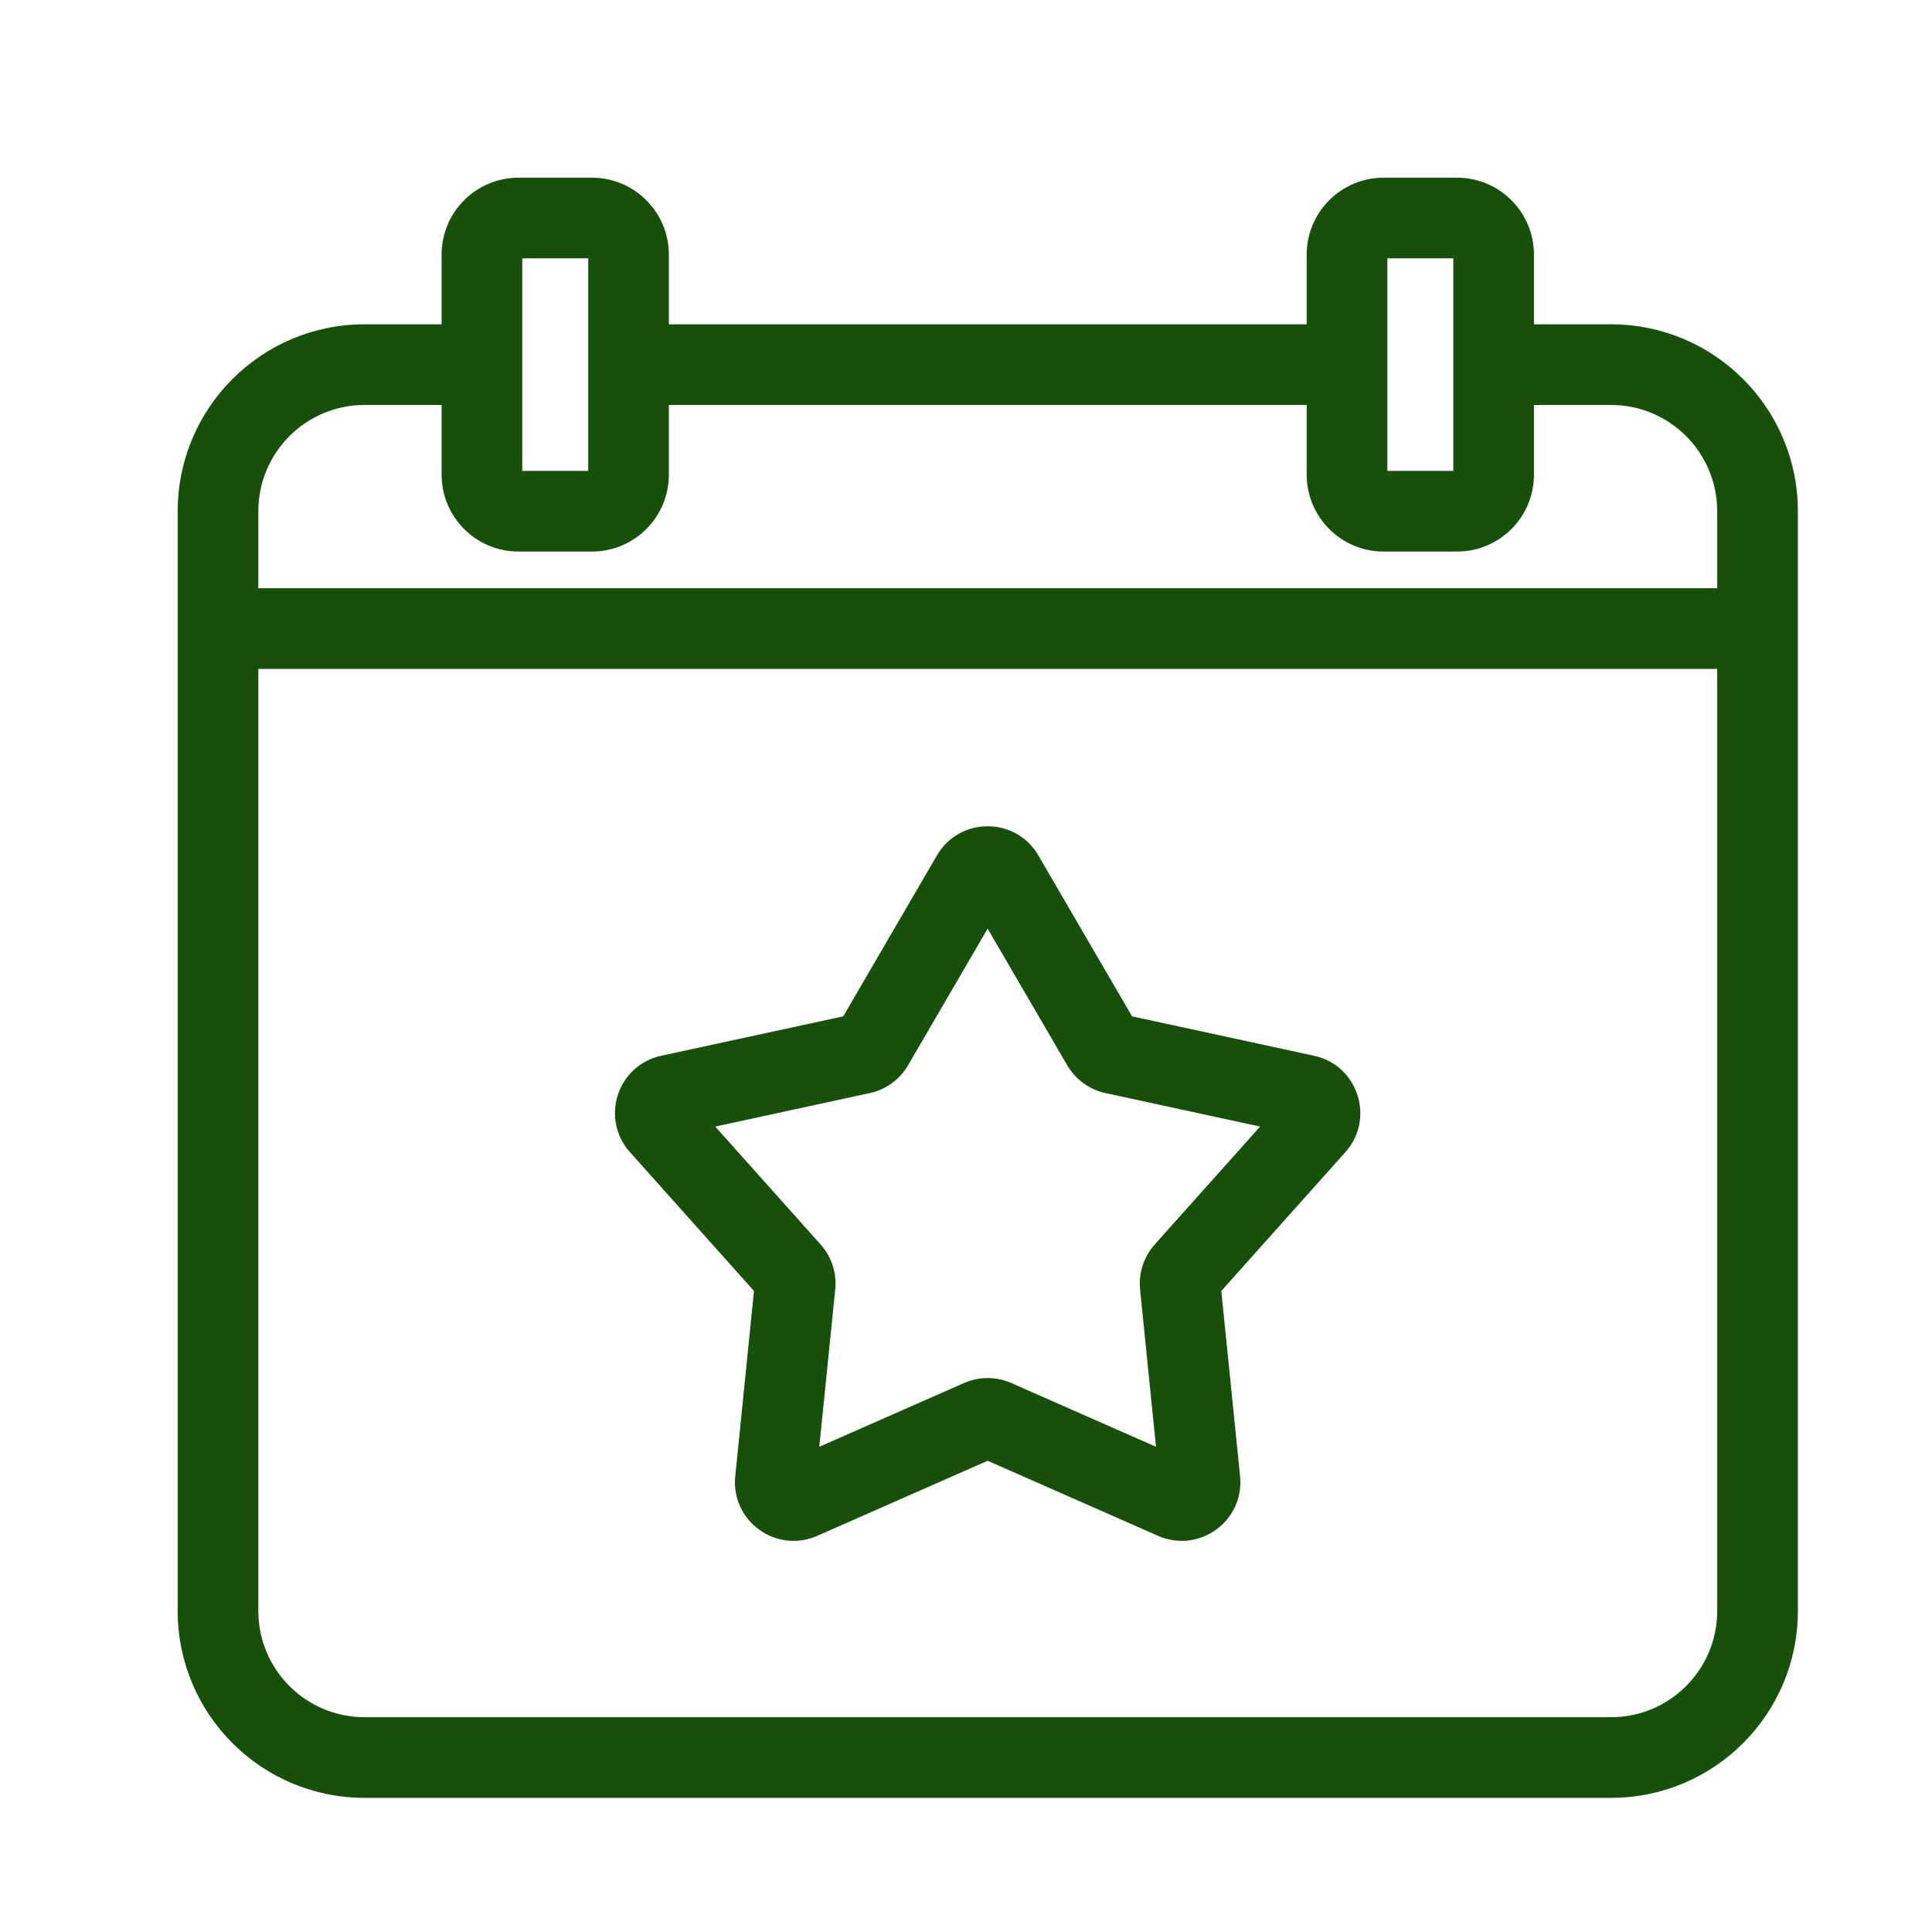
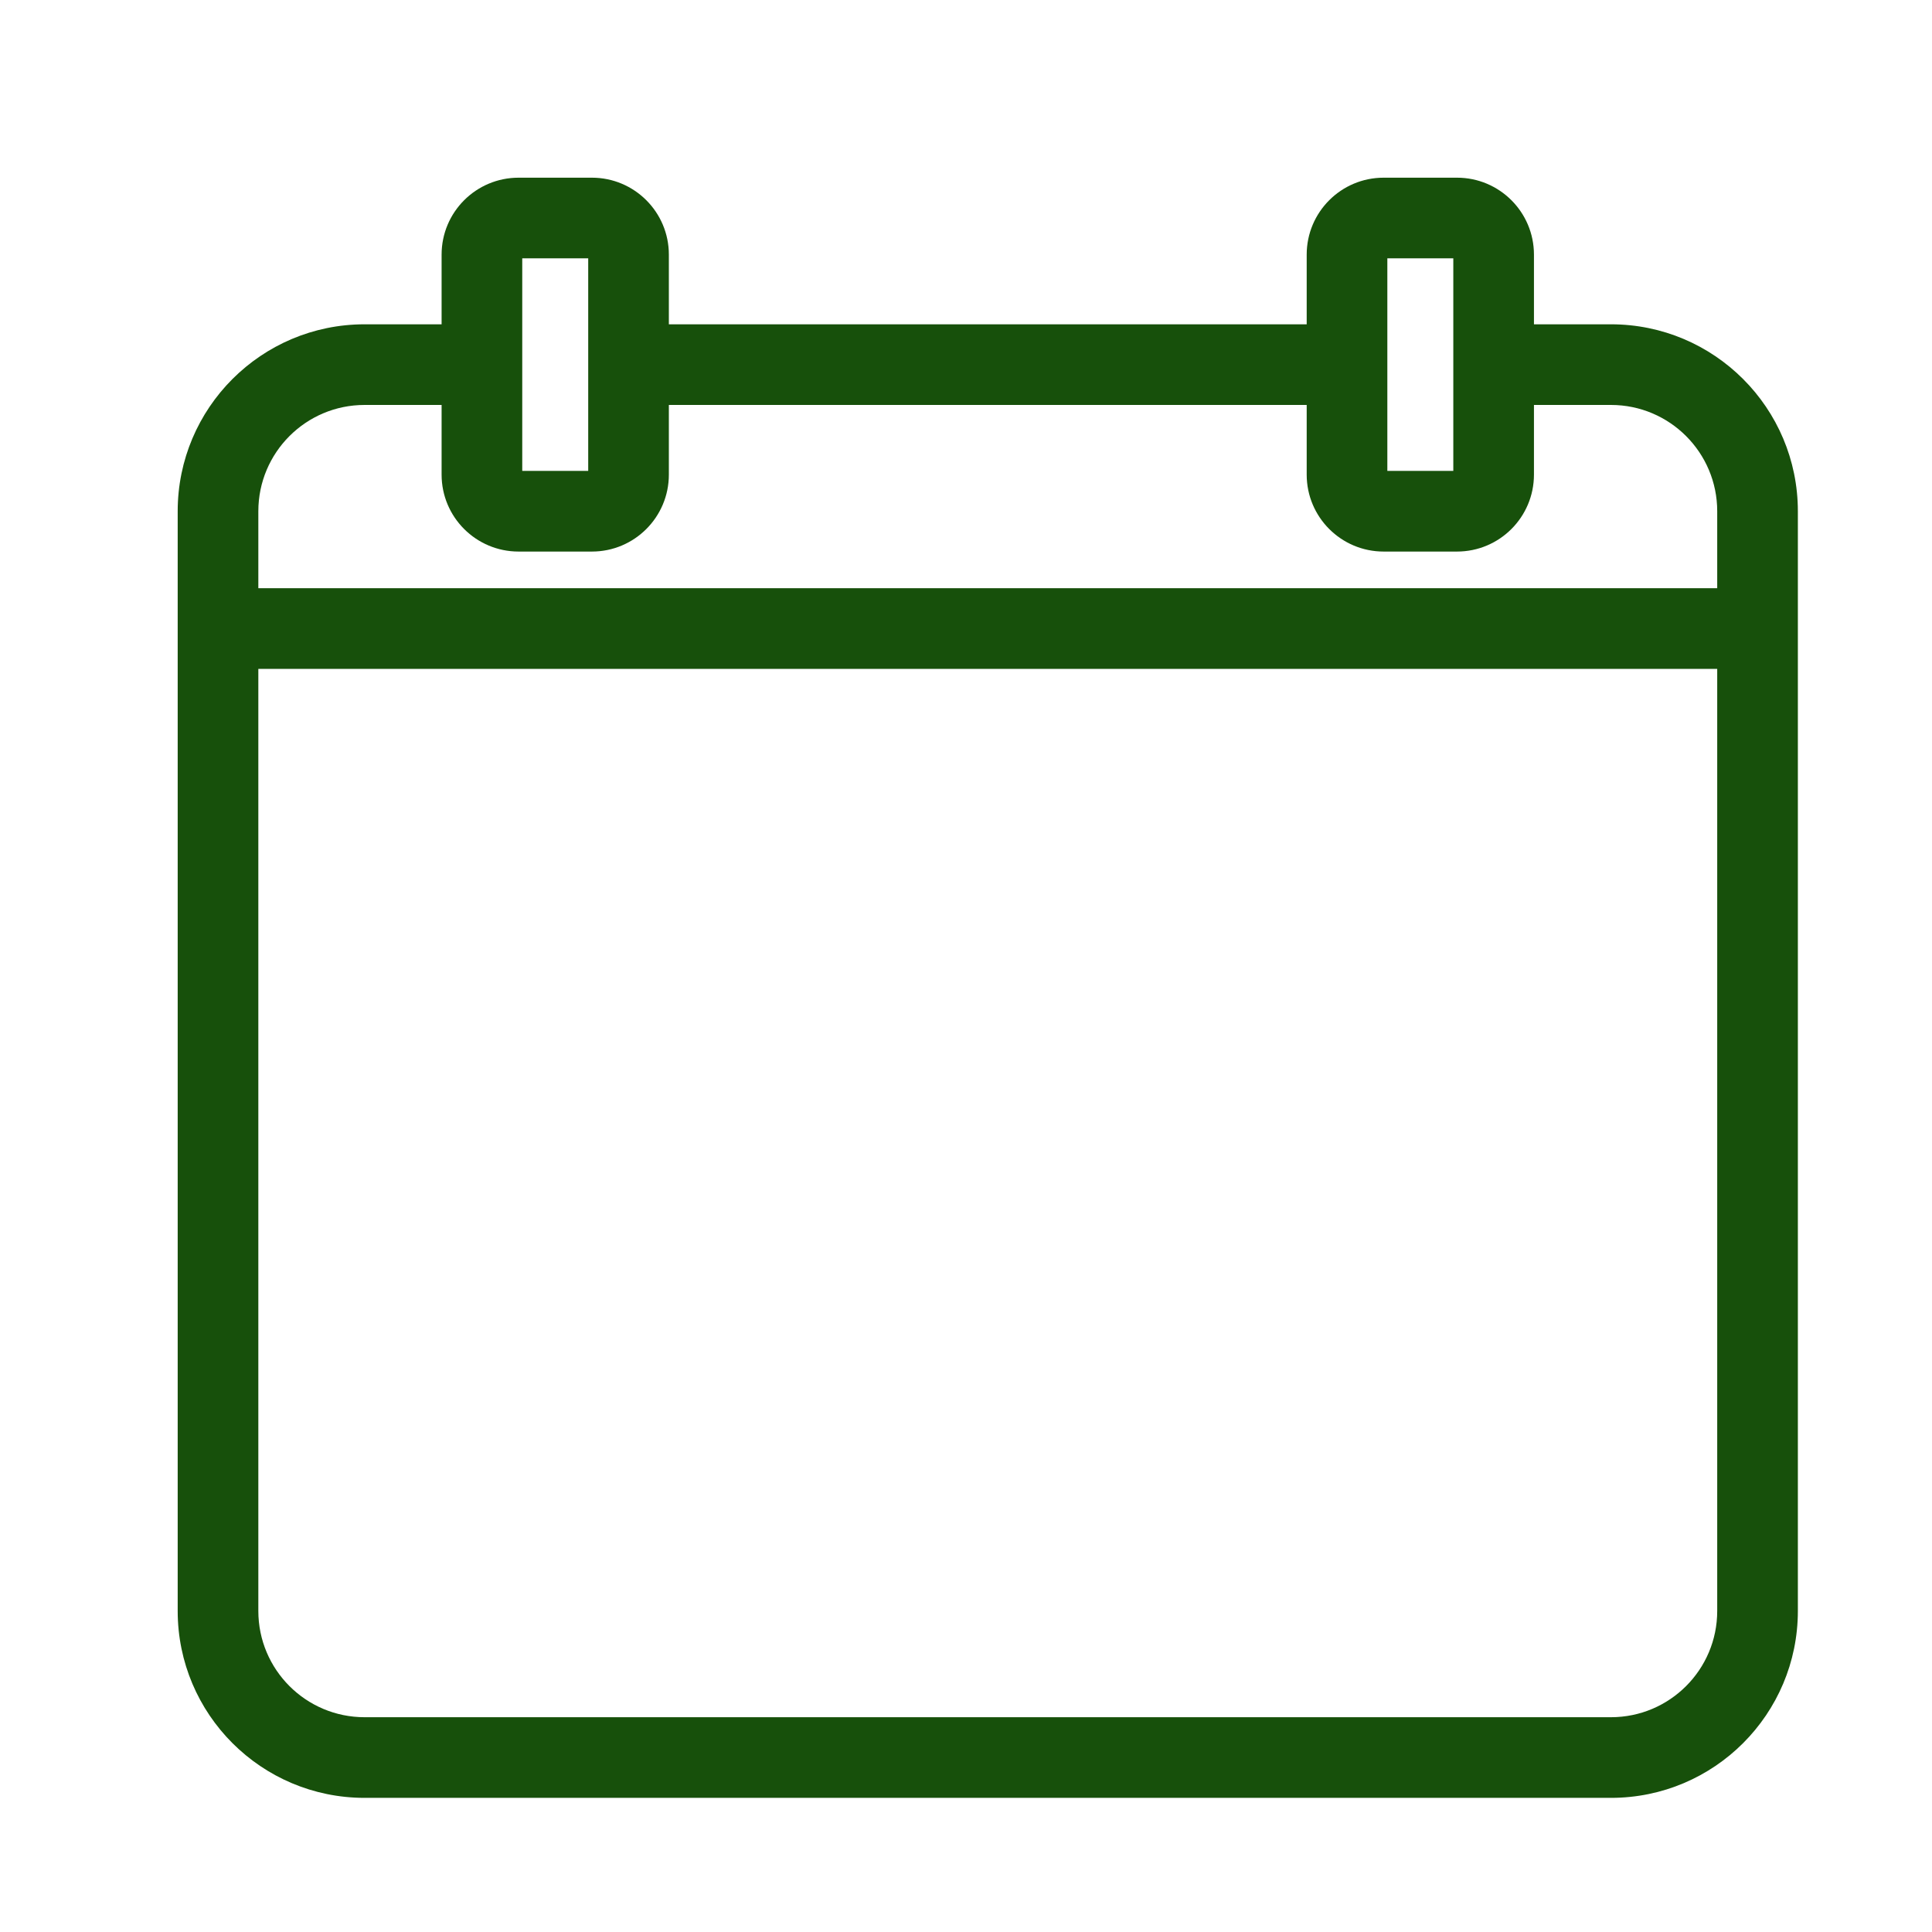
<svg xmlns="http://www.w3.org/2000/svg" width="35" height="35" viewBox="0 0 35 35" fill="none">
  <mask id="mask0_885_97" style="mask-type:luminance" maskUnits="userSpaceOnUse" x="0" y="0" width="35" height="35">
    <path d="M0.898 0.891H34.898V34.891H0.898V0.891Z" fill="white" />
  </mask>
  <g mask="url(#mask0_885_97)">
    <path fill-rule="evenodd" clip-rule="evenodd" d="M8 4.613C8 3.843 8.624 3.219 9.395 3.219H10.723C11.493 3.219 12.117 3.843 12.117 4.613V5.875H23.672V4.613C23.672 3.843 24.296 3.219 25.066 3.219H26.395C27.165 3.219 27.789 3.843 27.789 4.613V5.875H29.184C31.054 5.875 32.57 7.391 32.57 9.262V29.184C32.57 31.054 31.054 32.57 29.184 32.57H6.605C4.735 32.57 3.219 31.054 3.219 29.184V9.262C3.219 7.391 4.735 5.875 6.605 5.875H8V4.613ZM27.789 7.336V8.598C27.789 9.368 27.165 9.992 26.395 9.992H25.066C24.296 9.992 23.672 9.368 23.672 8.598V7.336H12.117V8.598C12.117 9.368 11.493 9.992 10.723 9.992H9.395C8.624 9.992 8 9.368 8 8.598V7.336H6.605C5.542 7.336 4.68 8.198 4.68 9.262V10.656H31.109V9.262C31.109 8.198 30.247 7.336 29.184 7.336H27.789ZM9.461 4.68V8.531H10.656V4.68H9.461ZM4.68 12.117V29.184C4.68 30.247 5.542 31.109 6.605 31.109H29.184C30.247 31.109 31.109 30.247 31.109 29.184V12.117H4.68ZM25.133 8.531V4.68H26.328V8.531H25.133Z" fill="#17500b" />
-     <path fill-rule="evenodd" clip-rule="evenodd" d="M16.974 15.496C17.384 14.793 18.401 14.793 18.81 15.496L20.508 18.412L23.805 19.126C24.601 19.298 24.915 20.265 24.373 20.872L22.125 23.387L22.465 26.744C22.547 27.554 21.724 28.151 20.979 27.823L17.892 26.463L14.805 27.823C14.06 28.151 13.238 27.554 13.32 26.744L13.659 23.387L11.412 20.872C10.869 20.265 11.183 19.298 11.979 19.126L15.276 18.412L16.974 15.496ZM17.892 16.823L16.45 19.299C16.3 19.556 16.049 19.739 15.757 19.802L12.957 20.409L14.866 22.545C15.065 22.767 15.161 23.063 15.131 23.36L14.842 26.21L17.464 25.055C17.737 24.935 18.048 24.935 18.321 25.055L20.942 26.21L20.654 23.36C20.624 23.063 20.72 22.767 20.919 22.545L22.828 20.409L20.027 19.802C19.736 19.739 19.484 19.556 19.334 19.299L17.892 16.823Z" fill="#17500b" />
  </g>
</svg>